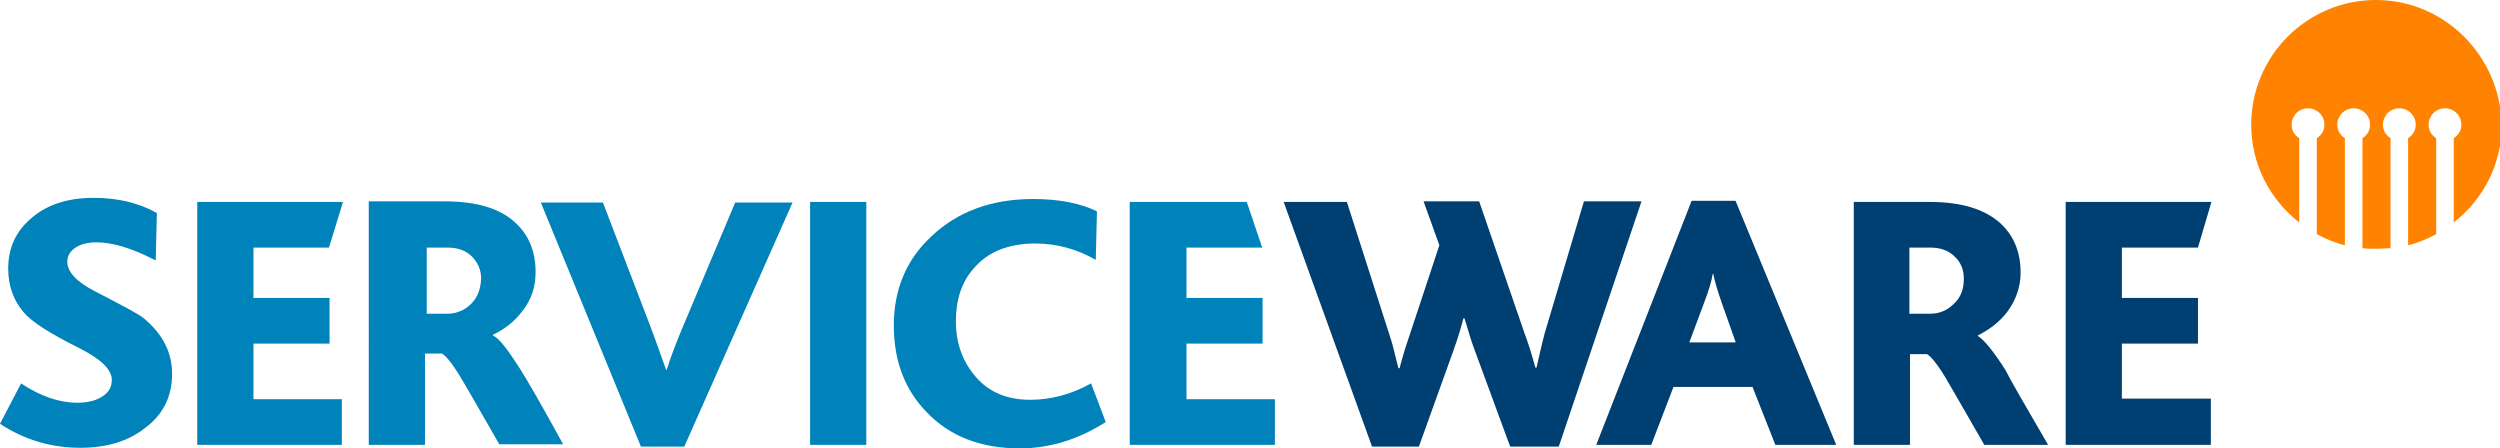
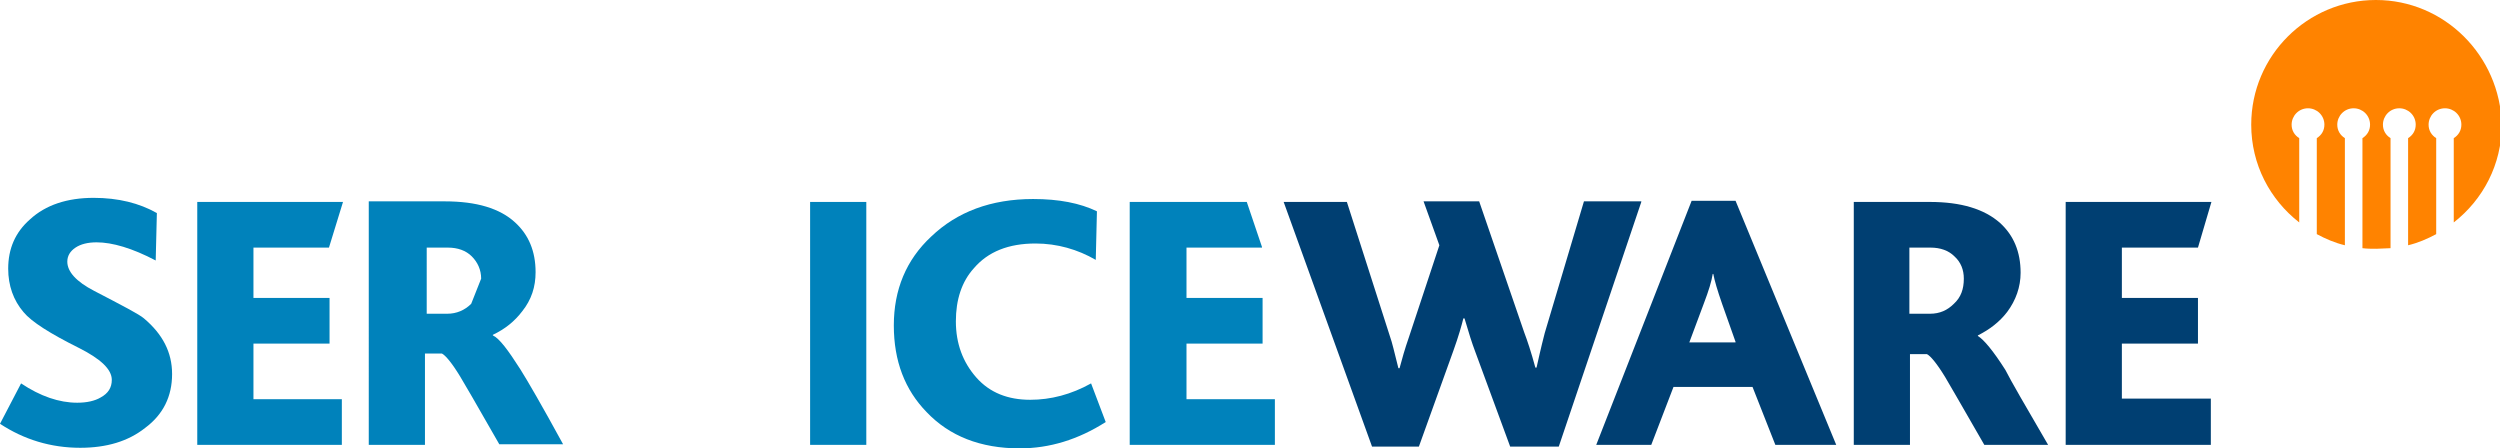
<svg xmlns="http://www.w3.org/2000/svg" version="1.1" id="Layer_1" x="0px" y="0px" viewBox="0 0 427.1 76.6" style="enable-background:new 0 0 427.1 76.6;" xml:space="preserve">
  <style type="text/css">
	.st0{fill:#003F72;}
	.st1{fill:#0082BB;}
	.st2{fill:#FF8300;}
</style>
  <g>
    <path class="st0" d="M280.4,34.5l-14.1,41.8H258L252,60c-0.5-1.3-1.1-3.2-1.8-5.6H250c-0.3,1.2-0.8,3-1.7,5.5l-5.9,16.4h-8   l-15.1-41.8h10.8l7.4,23.1c0.3,0.8,0.7,2.5,1.4,5.3h0.2c0.4-1.5,0.9-3.3,1.6-5.3l5.2-15.7l-2.7-7.5h9.5l7.7,22.4   c0.5,1.3,1.2,3.4,1.9,6h0.2c0.3-1.3,0.7-3.2,1.4-5.9l6.7-22.5H280.4z M313.7,76h-10.4l-3.9-9.9h-13.5l-3.8,9.9h-9.4L289,34.3h7.5   L313.7,76z M296.5,58.4l-2.3-6.5c-0.8-2.3-1.3-4-1.5-5.1h-0.1c-0.2,1.3-0.7,2.9-1.5,5l-2.5,6.7H296.5z M349.9,76H339   c-4-7-6.3-10.9-6.7-11.6c-1.4-2.3-2.5-3.6-3.1-3.9h-2.9V76h-9.6V34.5h13c5.3,0,9.3,1.2,12,3.6c2.3,2.1,3.5,4.9,3.5,8.5   c0,2.4-0.8,4.7-2.3,6.7c-1.3,1.7-3,3-5,4v0.1c1,0.6,2.6,2.5,4.7,5.8C343.5,65,346,69.3,349.9,76z M335.5,47.6   c0-1.5-0.5-2.8-1.6-3.8c-1-1-2.4-1.5-4.1-1.5h-3.6v11.3h3.5c1.7,0,3-0.6,4.1-1.7C335,50.8,335.5,49.4,335.5,47.6z M377.7,76h-24.8   V34.5h24.9l-2.3,7.8h-13v8.6h13v7.8h-13v9.4h15.2V76z" />
    <path class="st1" d="M29.4,63.9c0,3.8-1.5,6.9-4.6,9.2c-2.9,2.3-6.6,3.4-11.1,3.4c-5,0-9.6-1.4-13.7-4.1l3.6-6.9   c3.3,2.2,6.5,3.3,9.6,3.3c1.6,0,3-0.3,4-0.9c1.3-0.7,1.9-1.7,1.9-3c0-1.8-1.9-3.6-5.7-5.5c-4.8-2.4-8-4.4-9.4-6.1   c-1.7-2-2.6-4.5-2.6-7.4c0-3.4,1.2-6.2,3.7-8.4c2.7-2.5,6.4-3.7,10.9-3.7c4.2,0,7.8,0.9,10.8,2.6l-0.2,8.1c-4-2.1-7.4-3.1-10.1-3.1   c-1.5,0-2.7,0.3-3.6,0.9c-0.9,0.6-1.4,1.4-1.4,2.4c0,1.7,1.5,3.4,4.6,5c4.8,2.5,7.7,4,8.5,4.7C27.8,57.1,29.4,60.2,29.4,63.9z" />
    <polygon class="st1" points="58.4,76 33.7,76 33.7,34.5 58.6,34.5 56.2,42.3 43.3,42.3 43.3,50.9 56.3,50.9 56.3,58.7 43.3,58.7    43.3,68.2 58.4,68.2  " />
-     <path class="st1" d="M88.9,63.1c-2.1-3.3-3.6-5.3-4.7-5.8v-0.1c2.1-1,3.7-2.3,5-4c1.6-2,2.3-4.2,2.3-6.7c0-3.6-1.2-6.4-3.5-8.5   c-2.6-2.4-6.6-3.6-12-3.6h-13V76h9.6V60.4h2.9c0.6,0.3,1.7,1.6,3.1,3.9c0.5,0.8,2.7,4.6,6.7,11.6h10.9C92.6,69.3,90.1,65,88.9,63.1   z M80.5,51.9c-1.1,1.1-2.5,1.7-4.1,1.7h-3.5V42.3h3.6c1.7,0,3.1,0.5,4.1,1.5c1,1,1.6,2.3,1.6,3.8C82.1,49.4,81.6,50.8,80.5,51.9z" />
-     <path class="st1" d="M135.4,34.6l-18.5,41.7h-7.4L92.4,34.6H103l7.9,20.6c1,2.6,1.9,5.2,2.9,8h0.1c0.8-2.6,1.8-5.1,2.9-7.7   l8.8-20.9H135.4z" />
+     <path class="st1" d="M88.9,63.1c-2.1-3.3-3.6-5.3-4.7-5.8v-0.1c2.1-1,3.7-2.3,5-4c1.6-2,2.3-4.2,2.3-6.7c0-3.6-1.2-6.4-3.5-8.5   c-2.6-2.4-6.6-3.6-12-3.6h-13V76h9.6V60.4h2.9c0.6,0.3,1.7,1.6,3.1,3.9c0.5,0.8,2.7,4.6,6.7,11.6h10.9C92.6,69.3,90.1,65,88.9,63.1   z M80.5,51.9c-1.1,1.1-2.5,1.7-4.1,1.7h-3.5V42.3h3.6c1.7,0,3.1,0.5,4.1,1.5c1,1,1.6,2.3,1.6,3.8z" />
    <rect x="138.4" y="34.5" class="st1" width="9.6" height="41.5" />
    <path class="st1" d="M188.9,72.1c-4.7,3-9.6,4.5-14.7,4.5c-6.7,0-12-2.1-15.9-6.2c-3.7-3.8-5.6-8.7-5.6-14.8   c0-6.1,2.1-11.2,6.4-15.2c4.4-4.2,10.2-6.4,17.4-6.4c4.4,0,8,0.7,10.9,2.1l-0.2,8.3c-3.1-1.8-6.6-2.8-10.3-2.8   c-4.6,0-8.1,1.4-10.5,4.2c-2.1,2.3-3.1,5.4-3.1,9.1c0,3.8,1.2,7,3.5,9.6c2.3,2.6,5.4,3.8,9.2,3.8c3.5,0,7-0.9,10.4-2.8L188.9,72.1z   " />
    <polygon class="st1" points="202.7,58.7 215.7,58.7 215.7,50.9 202.7,50.9 202.7,42.3 215.6,42.3 215.6,42.2 213,34.5 193,34.5    193,76 217.8,76 217.8,68.2 202.7,68.2  " />
    <path class="st2" d="M405.9,0c-11.7,0-21.3,9.5-21.3,21.3c0,6.8,3.2,12.8,8.2,16.7V23.6c-0.8-0.5-1.3-1.3-1.3-2.3   c0-1.5,1.2-2.8,2.8-2.8c1.5,0,2.8,1.2,2.8,2.8c0,1-0.5,1.8-1.3,2.3v16.4c1.5,0.8,3.1,1.5,4.8,1.9V23.6c-0.8-0.5-1.3-1.3-1.3-2.3   c0-1.5,1.2-2.8,2.8-2.8c1.5,0,2.8,1.2,2.8,2.8c0,1-0.5,1.8-1.3,2.3v18.8c0.8,0.1,1.6,0.1,2.4,0.1c0.8,0,1.6-0.1,2.4-0.1V23.6   c-0.8-0.5-1.3-1.3-1.3-2.3c0-1.5,1.2-2.8,2.8-2.8c1.5,0,2.8,1.2,2.8,2.8c0,1-0.5,1.8-1.3,2.3v18.3c1.7-0.4,3.3-1.1,4.8-1.9V23.6   c-0.8-0.5-1.3-1.3-1.3-2.3c0-1.5,1.2-2.8,2.8-2.8c1.5,0,2.8,1.2,2.8,2.8c0,1-0.5,1.8-1.3,2.3V38c5-3.9,8.2-9.9,8.2-16.7   C427.1,9.5,417.6,0,405.9,0z" />
  </g>
  <g>
</g>
  <g>
</g>
  <g>
</g>
  <g>
</g>
  <g>
</g>
  <g>
</g>
</svg>